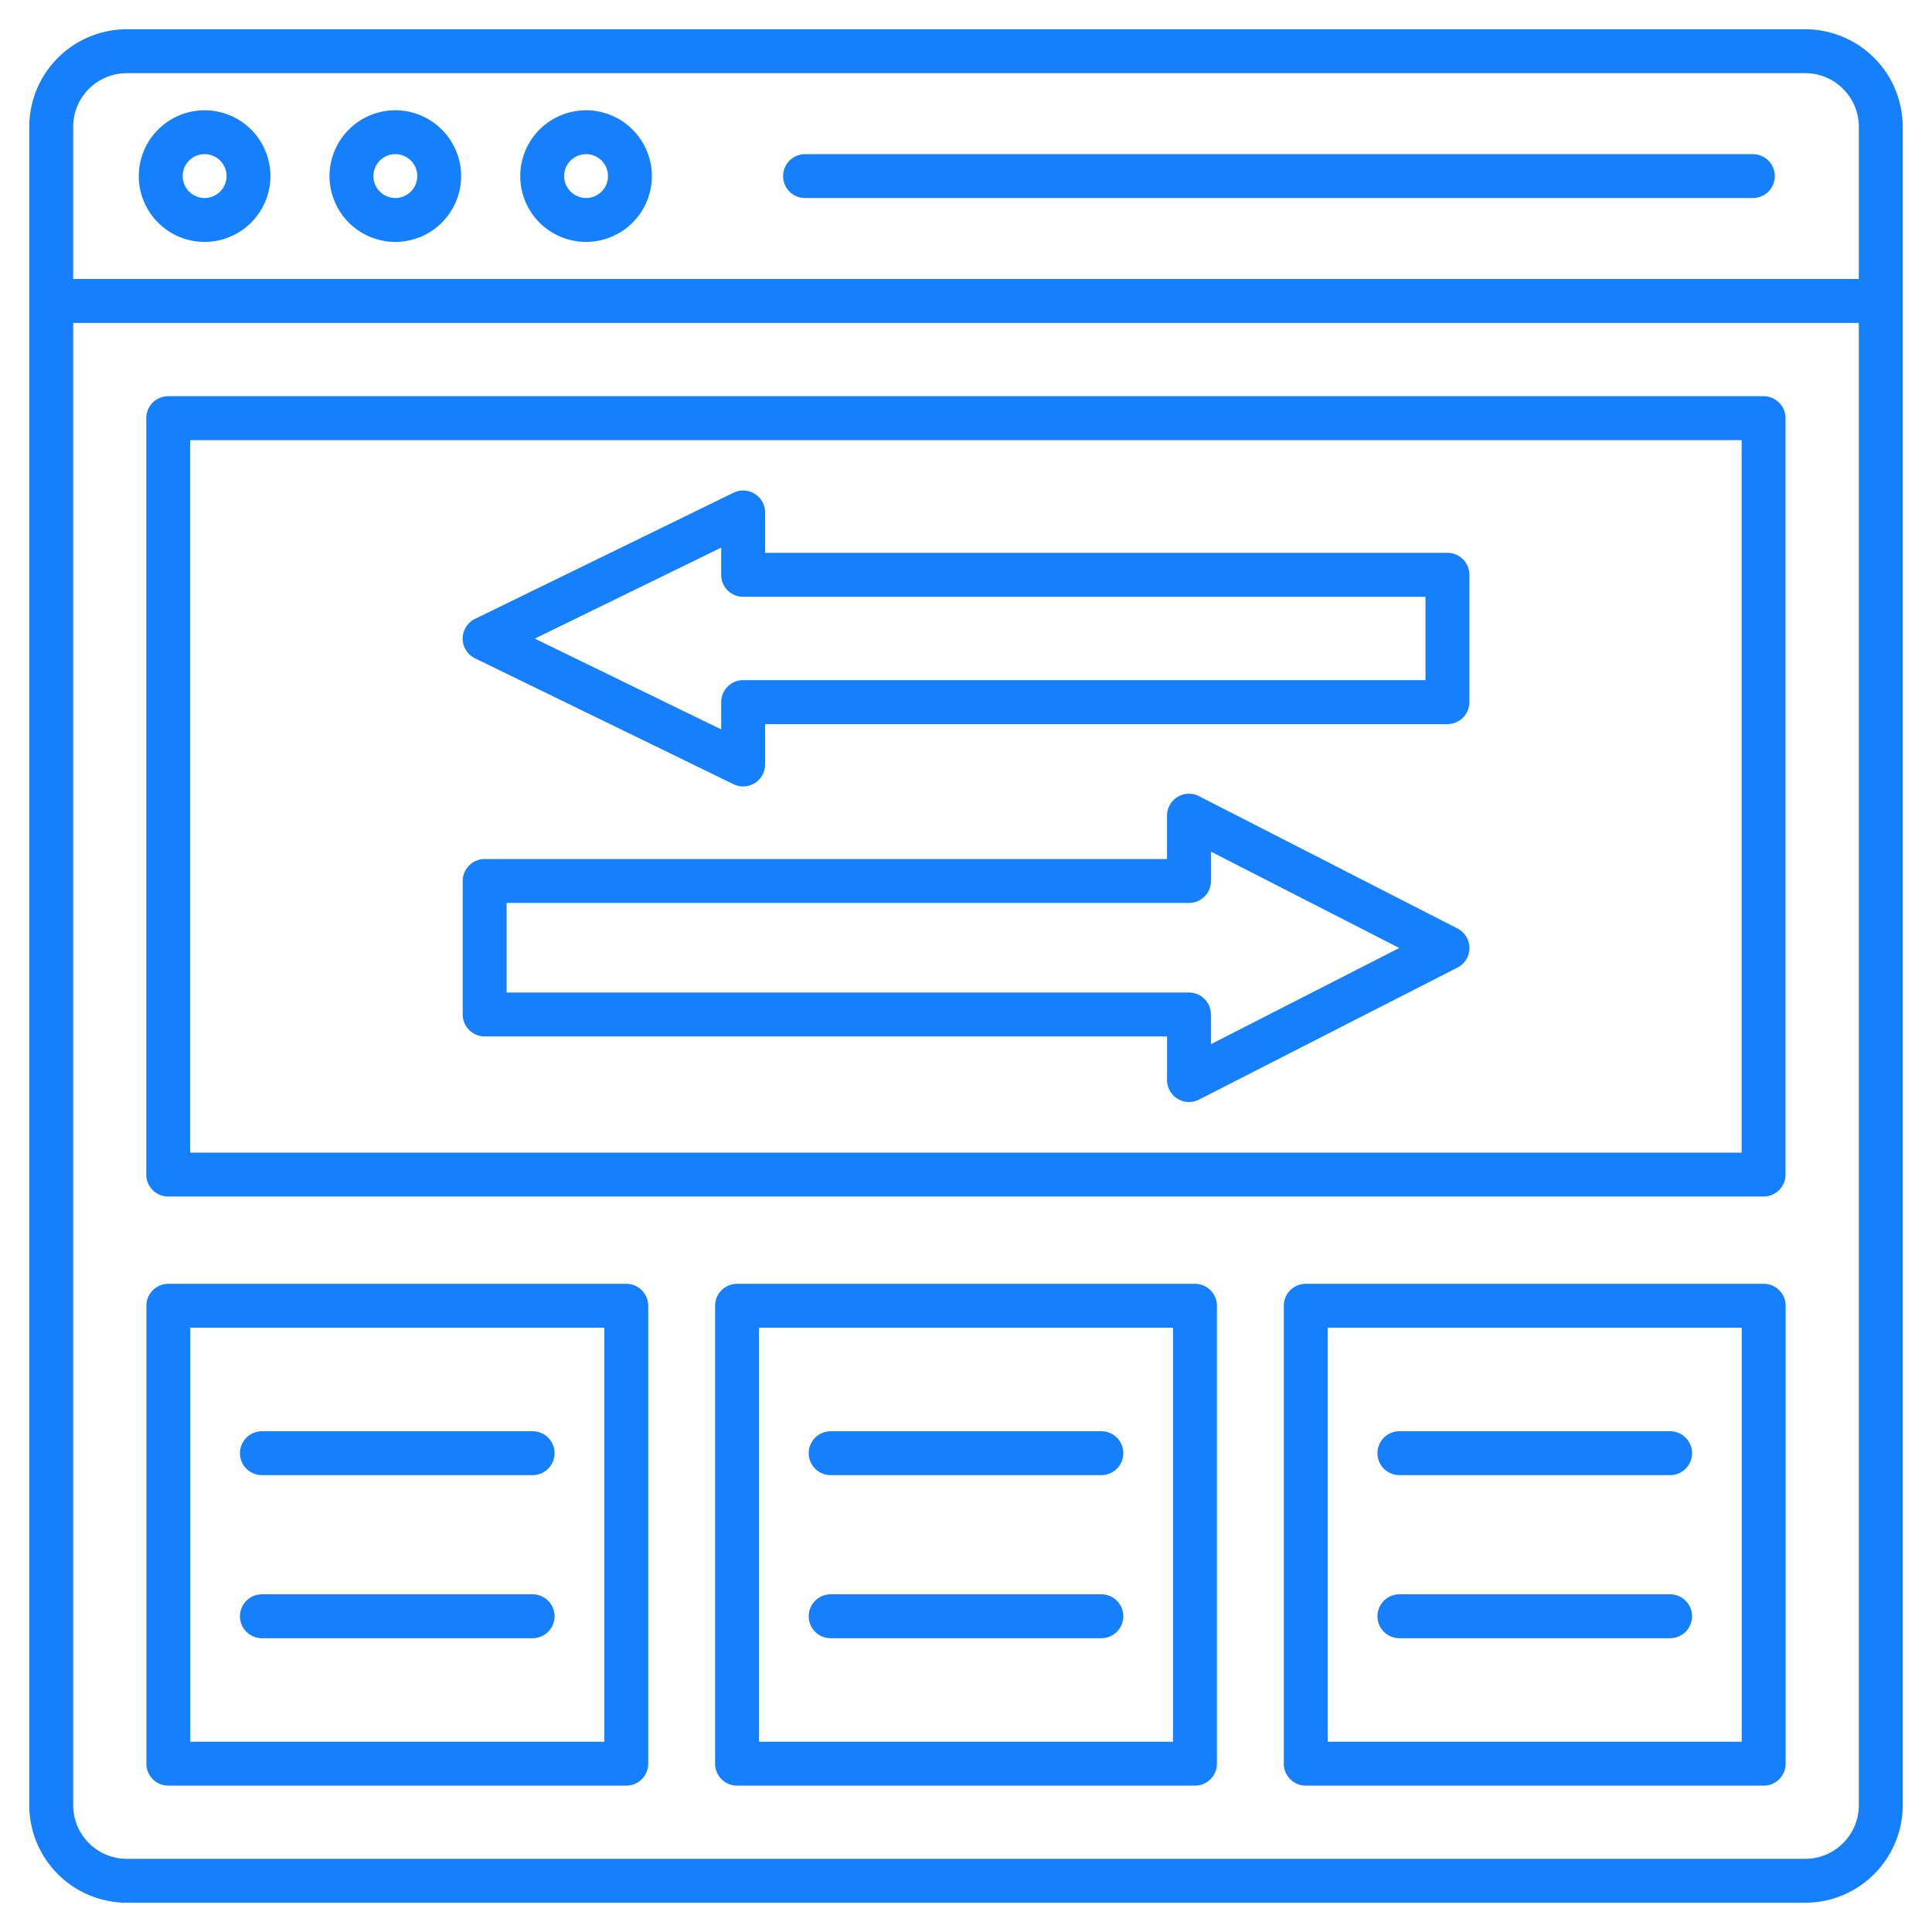
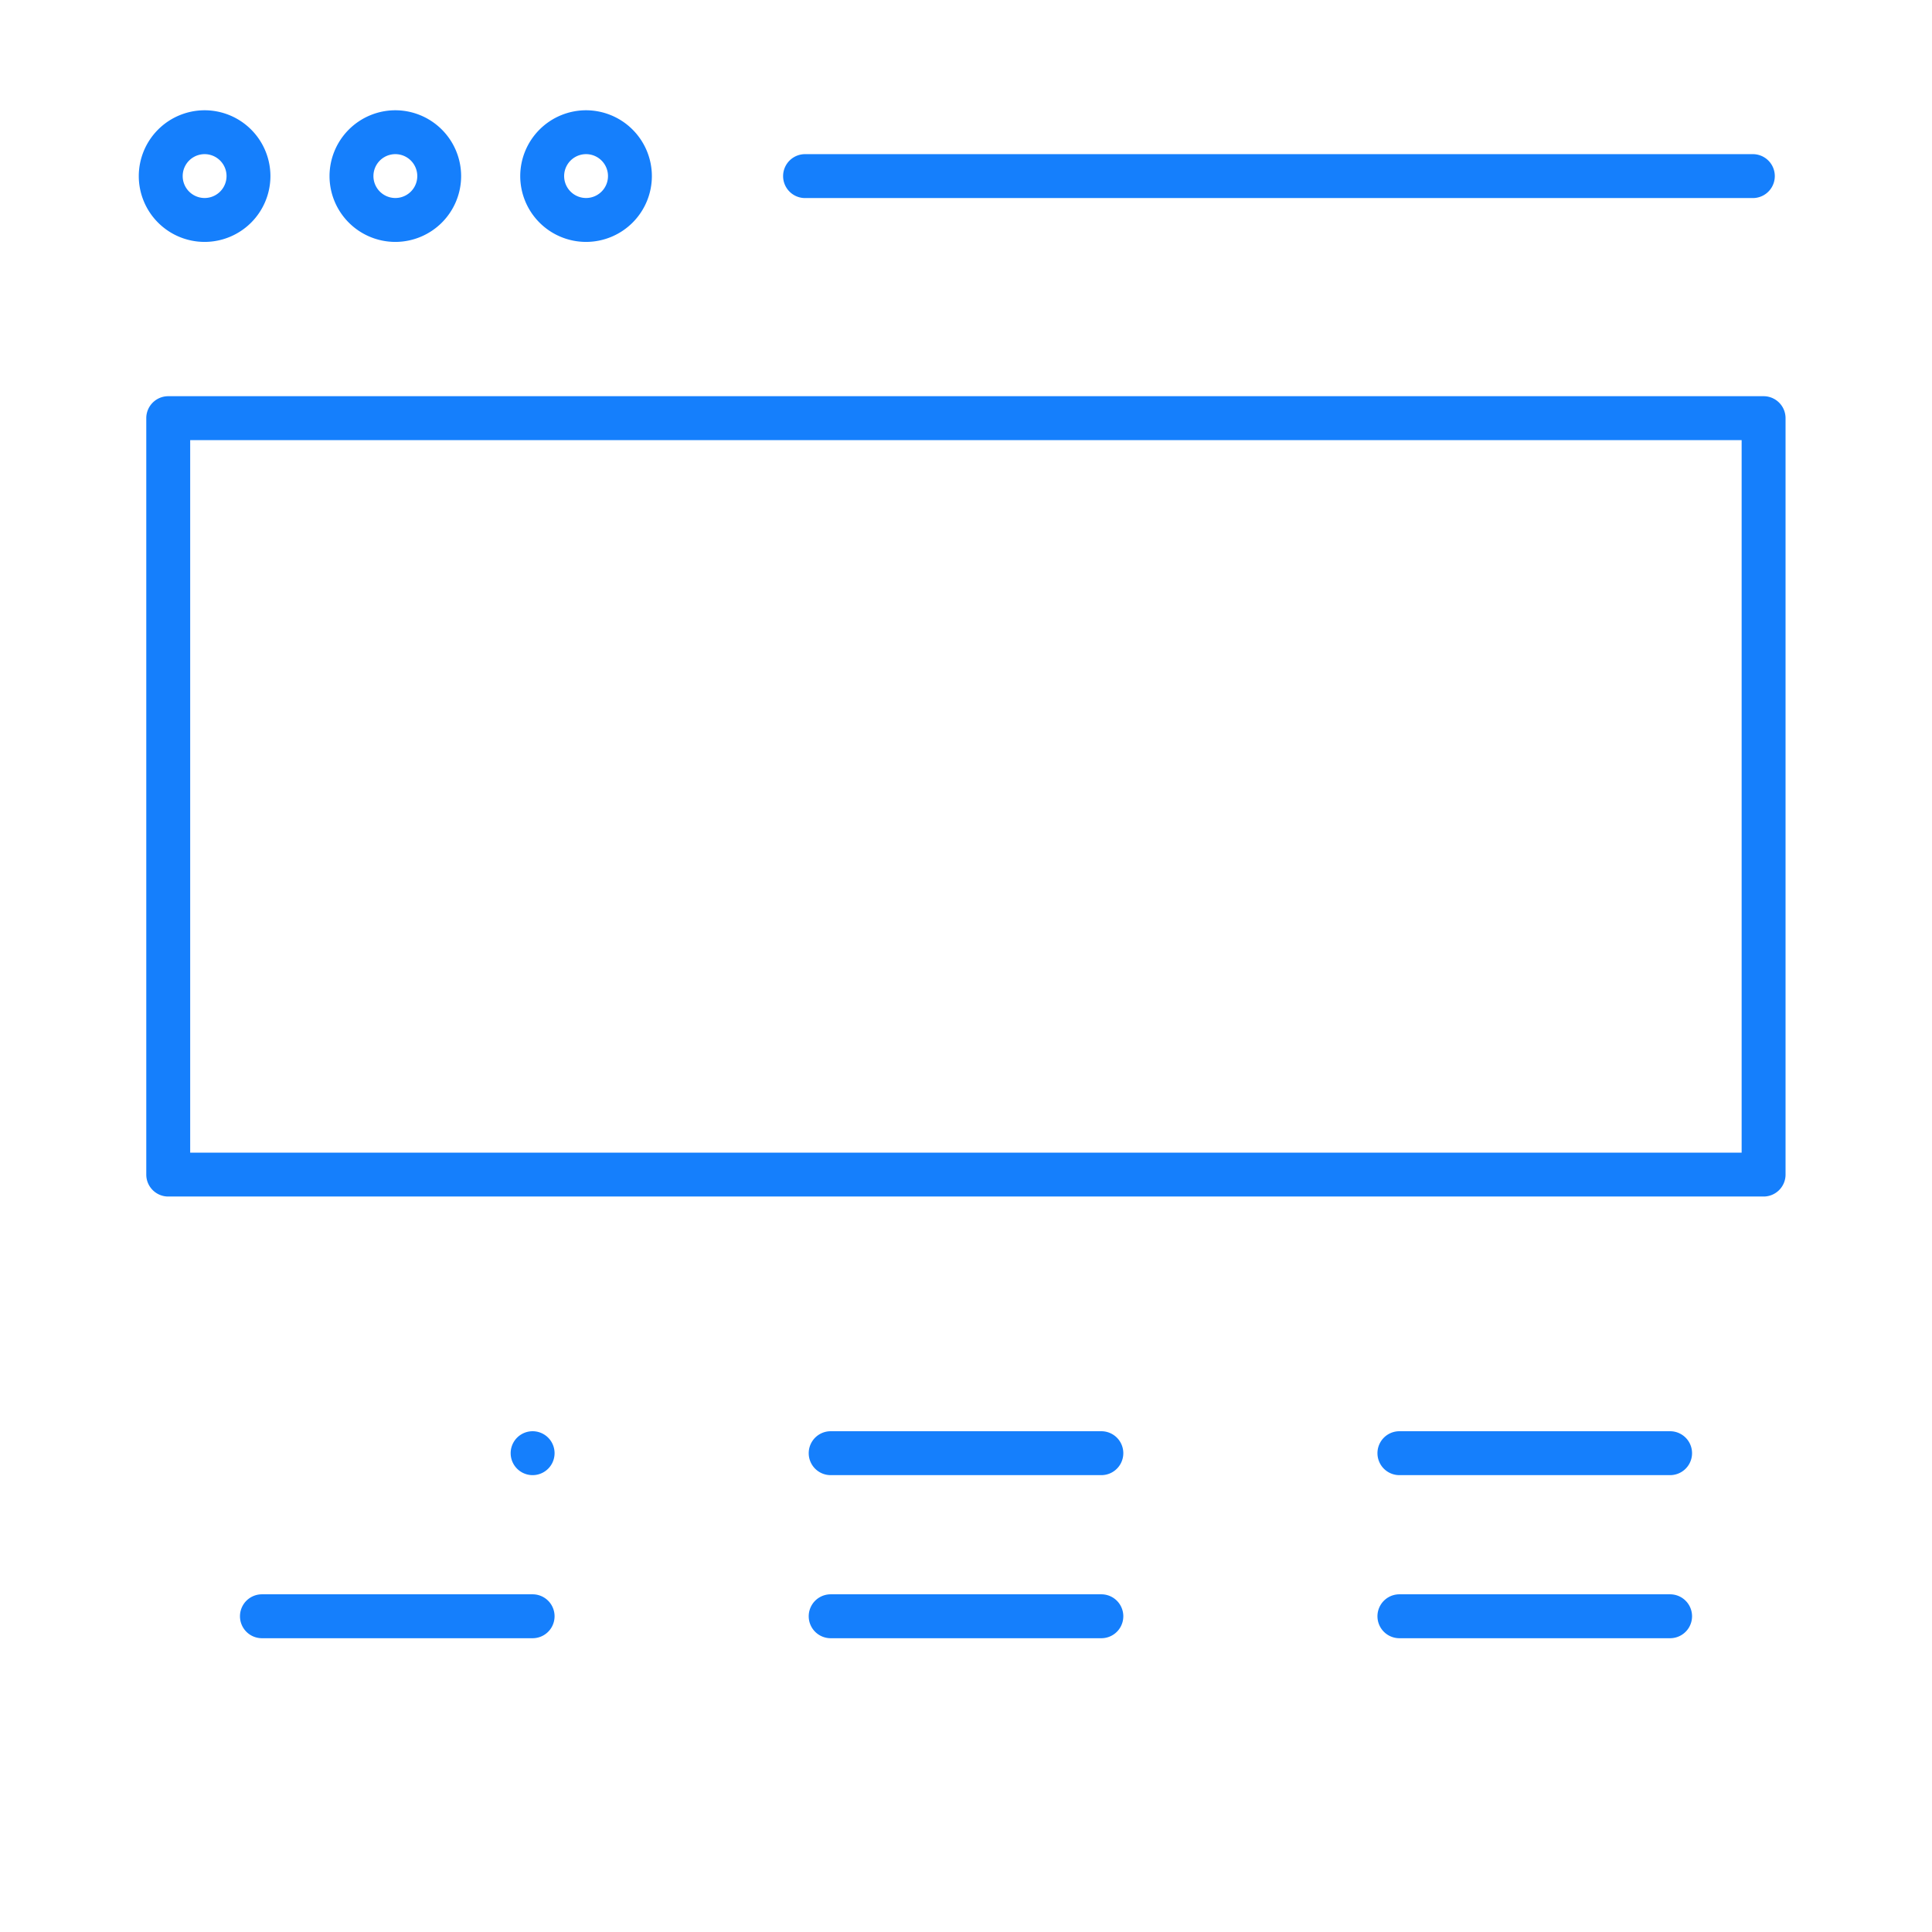
<svg xmlns="http://www.w3.org/2000/svg" xml:space="preserve" viewBox="0 0 66 66" id="WebTraffic">
-   <path d="M61.67 1H4.331A3.334 3.334 0 0 0 1 4.331v57.338A3.334 3.334 0 0 0 4.331 65H61.67A3.334 3.334 0 0 0 65 61.669V4.331A3.334 3.334 0 0 0 61.67 1zM2.5 4.331c0-1.01.821-1.831 1.831-1.831H61.67c1.009 0 1.83.821 1.83 1.831v5.2h-61v-5.2zM61.67 63.5H4.331A1.833 1.833 0 0 1 2.5 61.669V11.031h61V61.67c0 1.009-.821 1.83-1.83 1.83z" fill="#157ffc" class="color000000 svgShape" />
  <path d="M6.99 3.767a2.252 2.252 0 0 0-2.249 2.249A2.25 2.25 0 0 0 6.99 8.264a2.25 2.25 0 0 0 2.248-2.248A2.25 2.25 0 0 0 6.99 3.767zm0 2.997a.749.749 0 1 1 0-1.498.749.749 0 0 1 0 1.498zM13.505 3.767a2.251 2.251 0 0 0-2.248 2.249 2.25 2.25 0 0 0 2.248 2.248 2.25 2.25 0 0 0 2.248-2.248 2.251 2.251 0 0 0-2.248-2.249zm0 2.997a.749.749 0 1 1 .002-1.498.749.749 0 0 1-.002 1.498zM20.02 3.767a2.251 2.251 0 0 0-2.248 2.249 2.25 2.25 0 0 0 2.248 2.248 2.25 2.25 0 0 0 2.249-2.248 2.252 2.252 0 0 0-2.249-2.249zm0 2.997a.749.749 0 1 1 .002-1.498.749.749 0 0 1-.002 1.498zM59.88 5.266H27.502a.75.75 0 0 0 0 1.5H59.88a.75.75 0 0 0 0-1.5zM5.747 40.875h54.5a.75.75 0 0 0 .75-.75v-25.84a.75.75 0 0 0-.75-.75h-54.5a.75.75 0 0 0-.75.75v25.84c0 .415.336.75.75.75zm.75-25.839h53v24.34h-53v-24.34z" fill="#157ffc" class="color000000 svgShape" />
-   <path d="m49.789 31.718-8.83-4.52a.75.75 0 0 0-1.092.668v1.48h-23.31a.75.75 0 0 0-.75.75v4.56c0 .414.336.75.75.75h23.311v1.49a.75.75 0 0 0 1.091.668l8.83-4.51a.75.75 0 0 0 0-1.336zm-8.422 3.953v-1.015a.75.75 0 0 0-.75-.75h-23.31v-3.06h23.311a.75.75 0 0 0 .75-.75v-1.003l6.433 3.292-6.434 3.286zM49.447 18.886h-23.31v-1.38a.75.75 0 0 0-1.079-.674l-8.83 4.31a.748.748 0 0 0 .001 1.348l8.83 4.3a.75.75 0 0 0 1.078-.674v-1.38h23.31a.75.75 0 0 0 .75-.75v-4.35a.75.75 0 0 0-.75-.75zm-.75 4.35h-23.31a.75.75 0 0 0-.75.75v.931l-6.368-3.101 6.368-3.108v.929c0 .414.336.75.75.75h23.31v2.849zM21.393 43.857H5.751a.75.75 0 0 0-.75.75V60.25c0 .414.336.75.75.75h15.643a.75.75 0 0 0 .75-.75V44.607a.751.751 0 0 0-.751-.75zm-.75 15.643H6.501V45.357h14.143V59.5zM40.822 43.857H25.179a.75.75 0 0 0-.75.75V60.25c0 .414.336.75.75.75h15.643a.75.75 0 0 0 .75-.75V44.607a.75.75 0 0 0-.75-.75zm-.75 15.643H25.929V45.357h14.143V59.5zM60.251 43.857H44.607a.75.75 0 0 0-.75.75V60.25c0 .414.336.75.75.75h15.644a.75.75 0 0 0 .75-.75V44.607a.75.75 0 0 0-.75-.75zm-.75 15.643H45.357V45.357h14.144V59.5z" fill="#157ffc" class="color000000 svgShape" />
-   <path d="M8.948 50.393h9.247a.75.75 0 0 0 0-1.5H8.948a.75.75 0 0 0 0 1.5zM8.948 55.964h9.247a.75.75 0 0 0 0-1.5H8.948a.75.75 0 0 0 0 1.5zM28.377 50.393h9.247a.75.75 0 0 0 0-1.5h-9.247a.75.75 0 0 0 0 1.5zM28.377 55.964h9.247a.75.75 0 0 0 0-1.5h-9.247a.75.75 0 0 0 0 1.5zM47.806 50.393h9.247a.75.75 0 0 0 0-1.5h-9.247a.75.75 0 0 0 0 1.5zM47.806 55.964h9.247a.75.75 0 0 0 0-1.5h-9.247a.75.75 0 0 0 0 1.5z" fill="#157ffc" class="color000000 svgShape" />
+   <path d="M8.948 50.393h9.247a.75.75 0 0 0 0-1.5a.75.75 0 0 0 0 1.5zM8.948 55.964h9.247a.75.75 0 0 0 0-1.5H8.948a.75.75 0 0 0 0 1.5zM28.377 50.393h9.247a.75.75 0 0 0 0-1.5h-9.247a.75.75 0 0 0 0 1.5zM28.377 55.964h9.247a.75.75 0 0 0 0-1.5h-9.247a.75.75 0 0 0 0 1.5zM47.806 50.393h9.247a.75.75 0 0 0 0-1.5h-9.247a.75.75 0 0 0 0 1.5zM47.806 55.964h9.247a.75.75 0 0 0 0-1.5h-9.247a.75.75 0 0 0 0 1.5z" fill="#157ffc" class="color000000 svgShape" />
</svg>